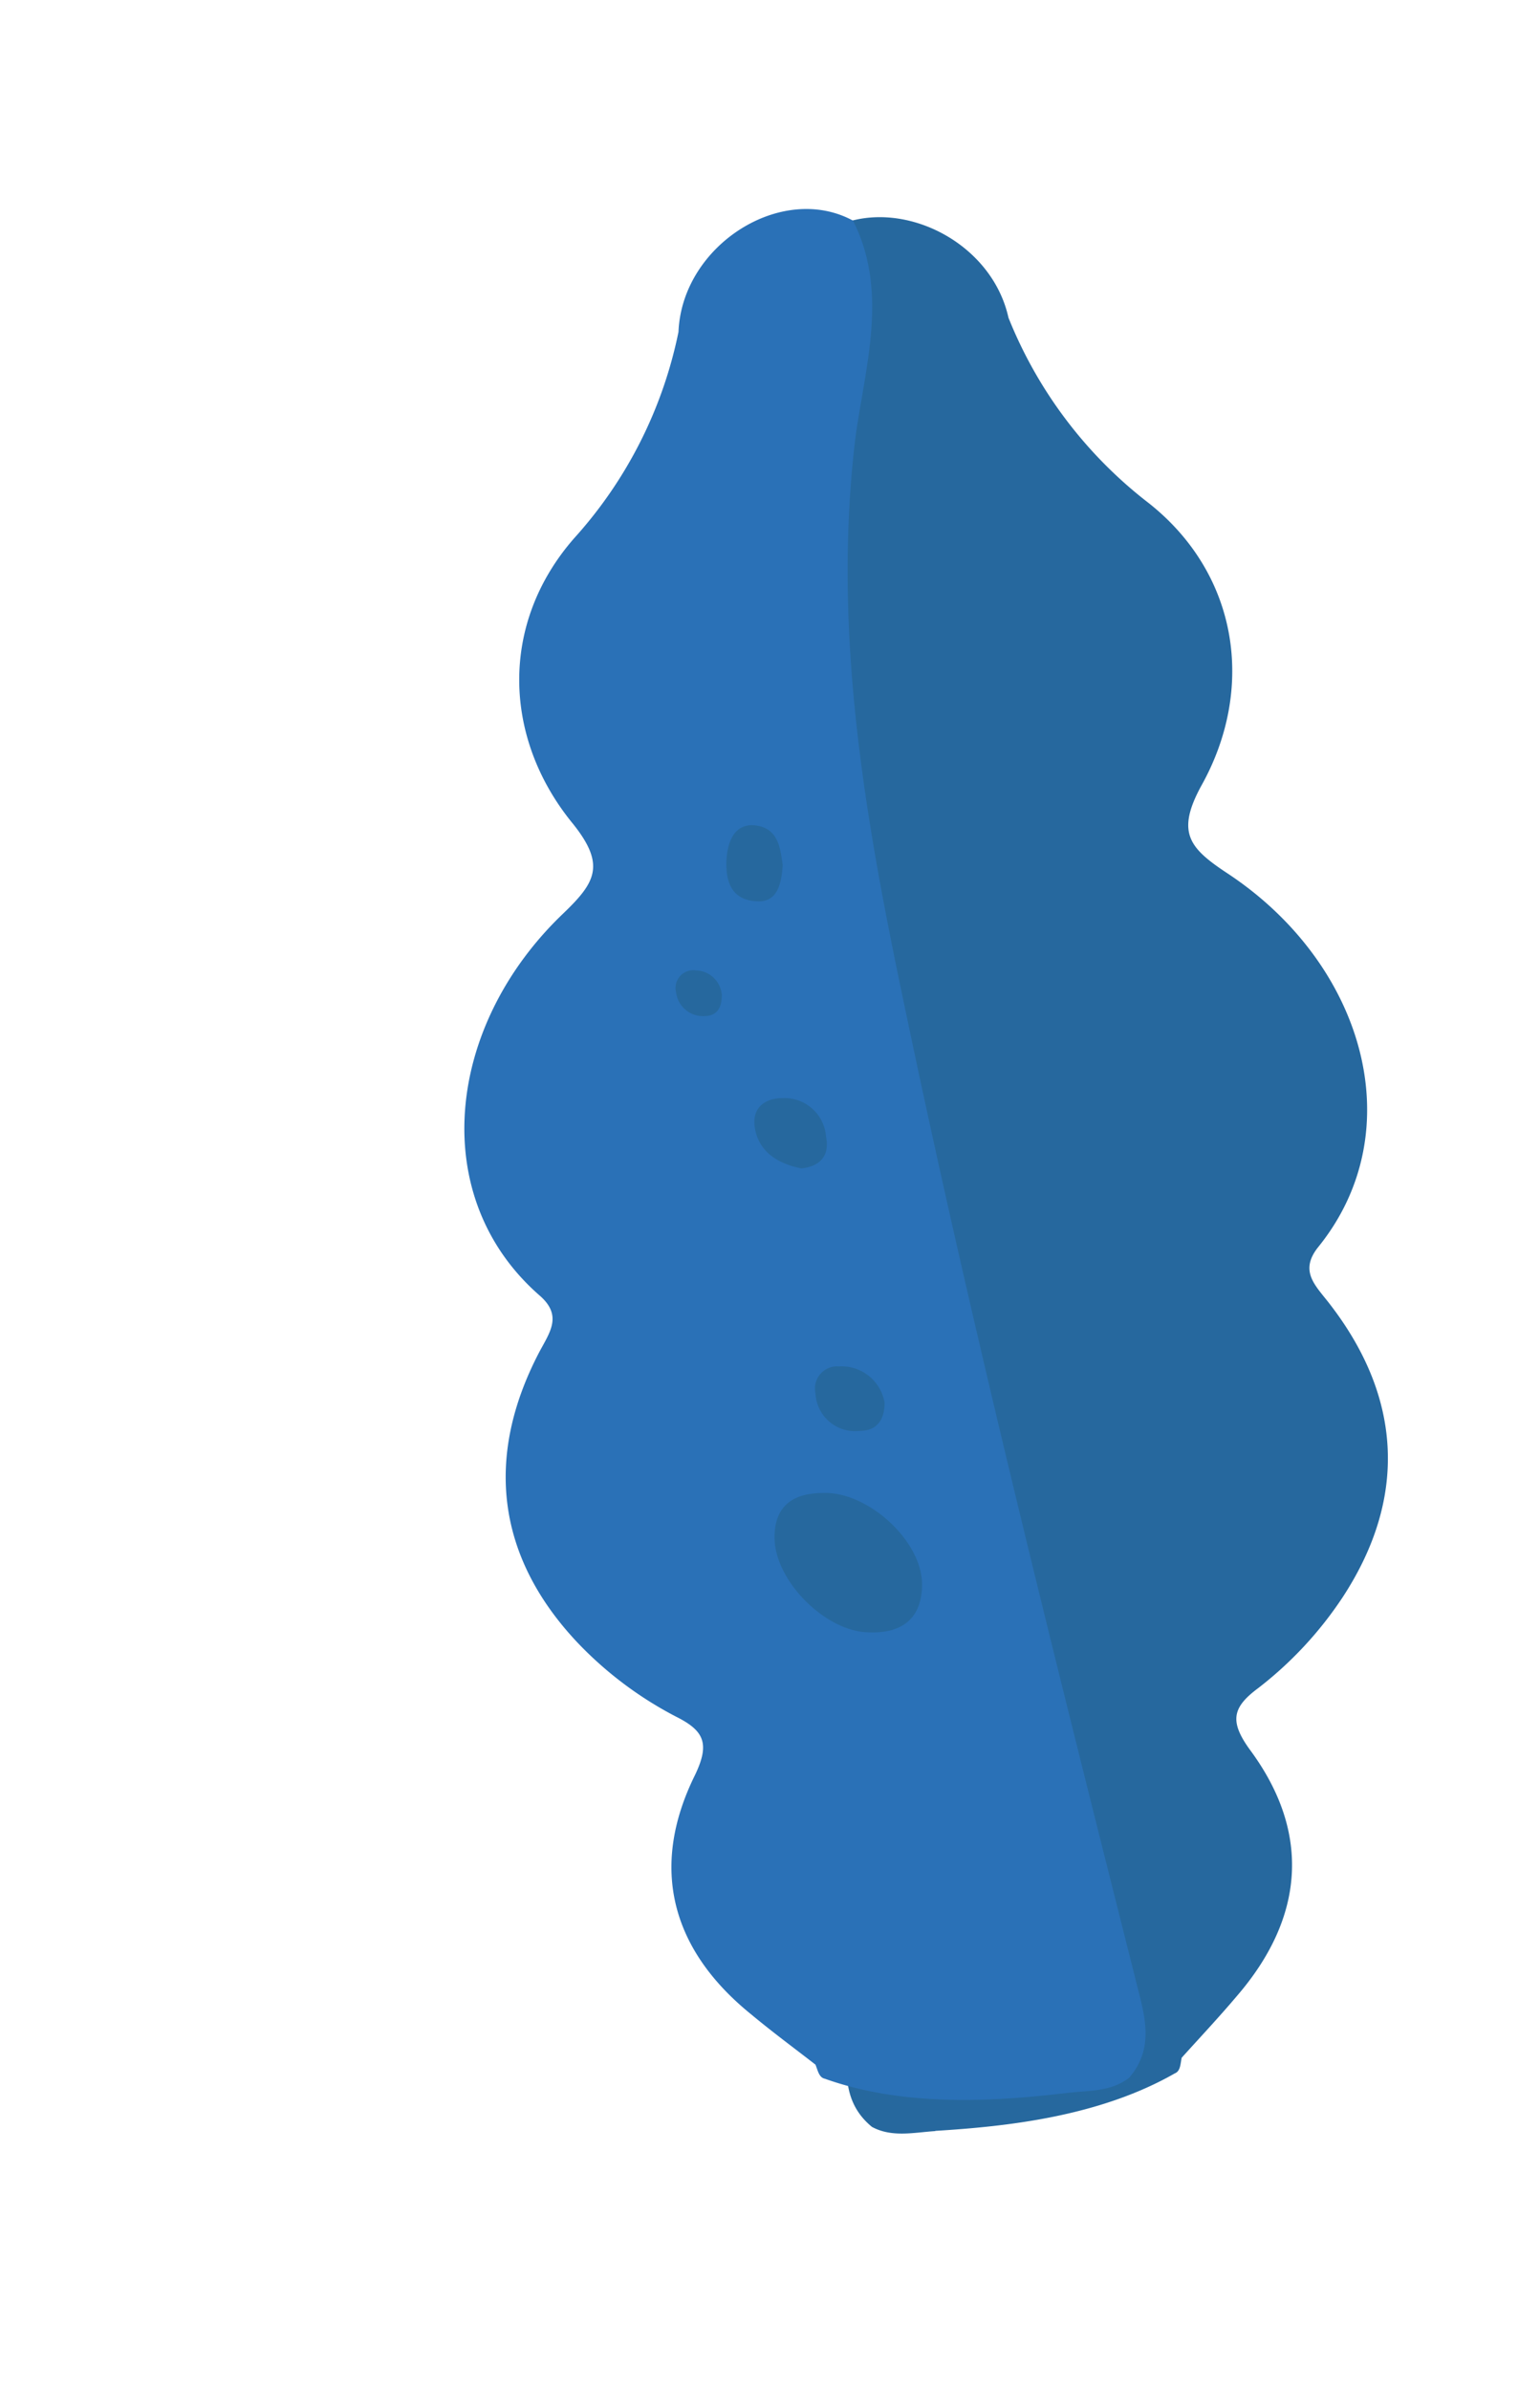
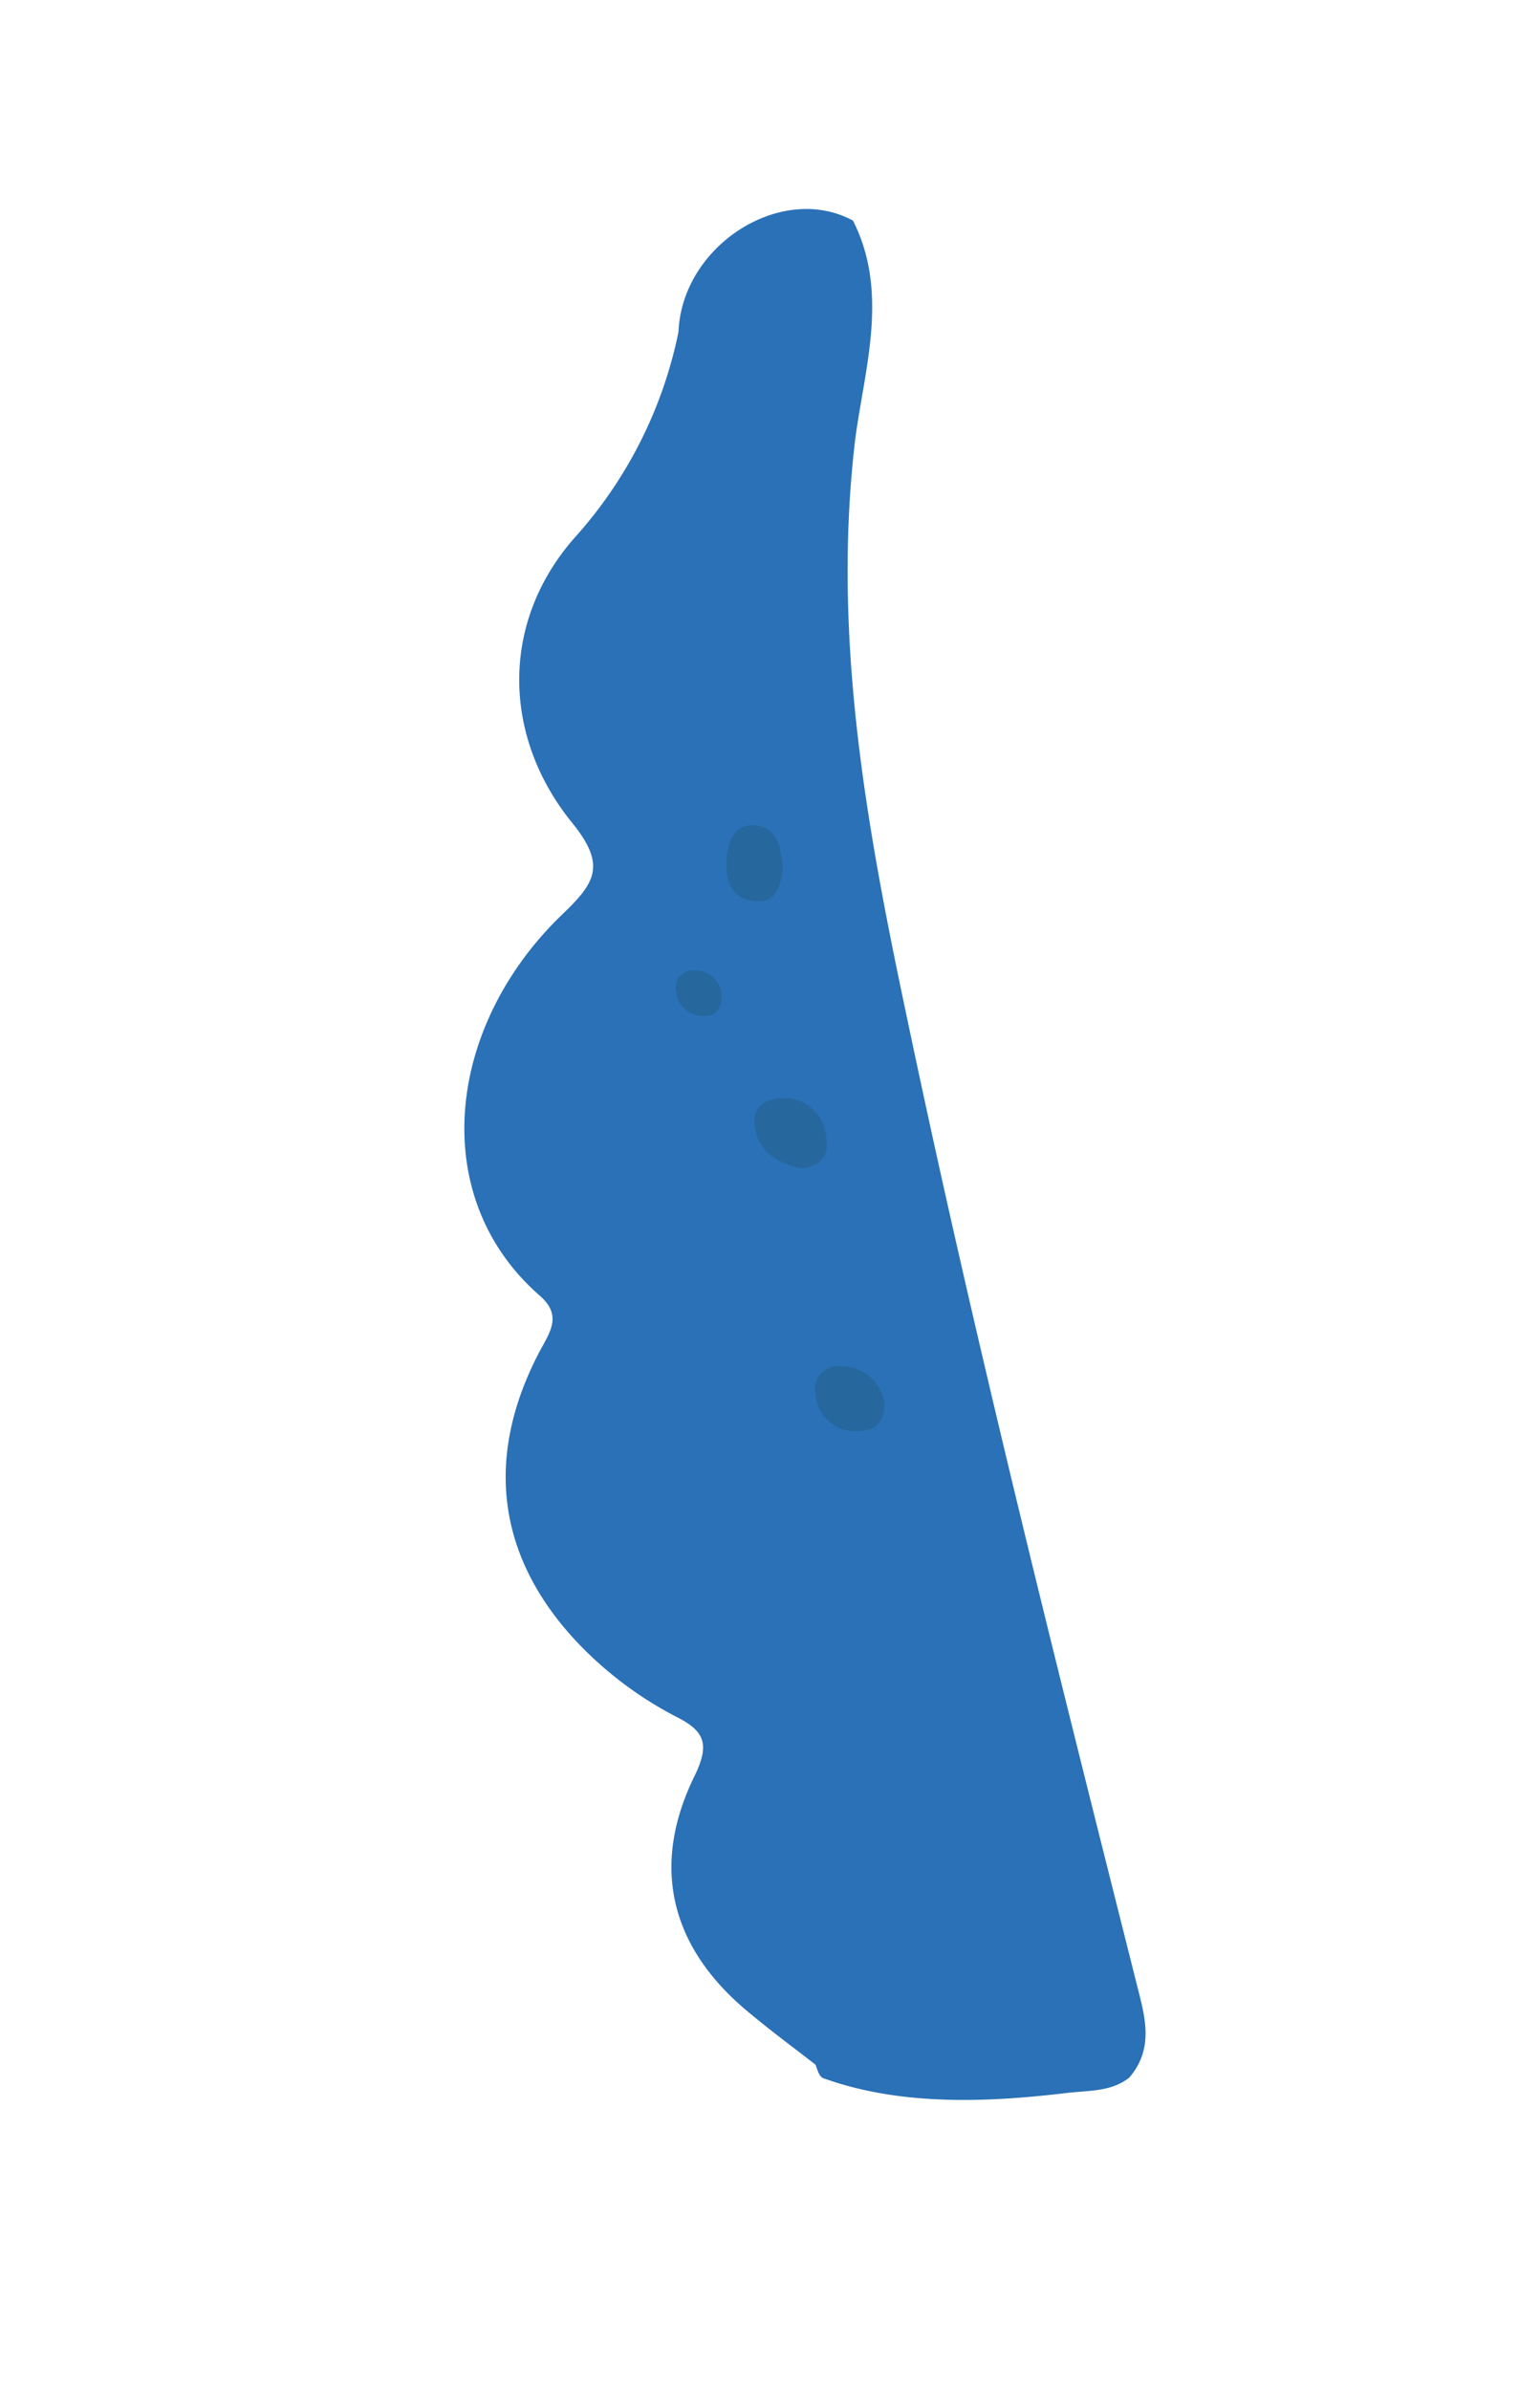
<svg xmlns="http://www.w3.org/2000/svg" id="Layer_1" data-name="Layer 1" viewBox="0 0 131.51 204">
  <defs>
    <style>.cls-1{fill:#26689e;}.cls-2{fill:#2a71b7;}</style>
  </defs>
  <title>voicera_gyciui_gera_1-01</title>
-   <path class="cls-1" d="M79.89,181.88c6-.37,13.93-1.19,20.44-4.91.48-.19.47-.8.58-1.33,1.54-1.71,3.17-3.44,4.69-5.24,5.77-6.67,6.41-13.94,1.13-21.06-1.77-2.44-1.47-3.62.7-5.24a32.28,32.28,0,0,0,7.21-7.74c5.55-8.46,5.13-17.07-1.15-25.14-1.19-1.53-2.53-2.72-.95-4.74,8.13-10,3.92-24.32-7.82-32-3.14-2.09-4.3-3.42-2.15-7.38,4.66-8.3,3.21-18.06-4.45-24.14a37.61,37.61,0,0,1-12-15.84c-1.61-7.27-11-11.1-16.48-6.74-2,6.59,4.79,124.47,2.82,152.83-.17,3-.75,6.07,2,8.33,1.7.92,3.57.48,5.39.36" />
  <path class="cls-2" d="M69.64,176.23c-1.8-1.4-3.7-2.8-5.5-4.3-6.8-5.5-8.7-12.5-4.8-20.4,1.3-2.7.8-3.8-1.6-5a31.9,31.9,0,0,1-8.4-6.3c-6.9-7.3-8-15.8-3.3-24.8.9-1.7,2-3.1.1-4.8-9.7-8.4-8.1-23.1,2-32.7,2.7-2.6,3.6-4.1.8-7.6-6-7.3-6.3-17.1.1-24.4a37.37,37.37,0,0,0,8.9-17.6c.3-7.4,8.8-12.8,14.9-9.5,3.1,6.1,1,12.6.2,18.6-2,16.7.9,32.8,4.3,48.9,5.8,27.7,12.7,55.1,19.6,82.5.7,2.9,1.8,5.8-.5,8.5-1.5,1.2-3.4,1.1-5.2,1.3-5.9.7-13.8,1.3-20.8-1.2C69.94,177.33,69.84,176.73,69.64,176.23Z" />
-   <path class="cls-1" d="M70.34,127.43c3.8-.1,8.4,4.1,8.4,7.8,0,2.9-1.7,4.2-4.5,4.1-3.7,0-8.1-4.4-8.1-8.1C66.14,128.43,67.84,127.43,70.34,127.43Z" />
  <path class="cls-1" d="M68.44,99.73c-2-.4-3.7-1.4-4-3.6-.2-1.6.9-2.4,2.4-2.4a3.55,3.55,0,0,1,3.7,3.3C70.84,98.43,70.24,99.53,68.44,99.73Z" />
  <path class="cls-1" d="M75.54,119.73c0,1.5-.7,2.4-2.1,2.4a3.38,3.38,0,0,1-3.8-3.2,1.89,1.89,0,0,1,2-2.3A3.73,3.73,0,0,1,75.54,119.73Z" />
  <path class="cls-1" d="M66.84,73.83c-.1,1.7-.5,3.2-2.2,3.1-2.2-.1-2.7-1.7-2.6-3.6.1-1.4.6-2.9,2.2-2.9C66.54,70.53,66.64,72.53,66.84,73.83Z" />
  <path class="cls-1" d="M61.64,84.93q0,1.8-1.5,1.8a2.31,2.31,0,0,1-2.4-2,1.52,1.52,0,0,1,1.7-1.9A2.27,2.27,0,0,1,61.64,84.93Z" />
</svg>